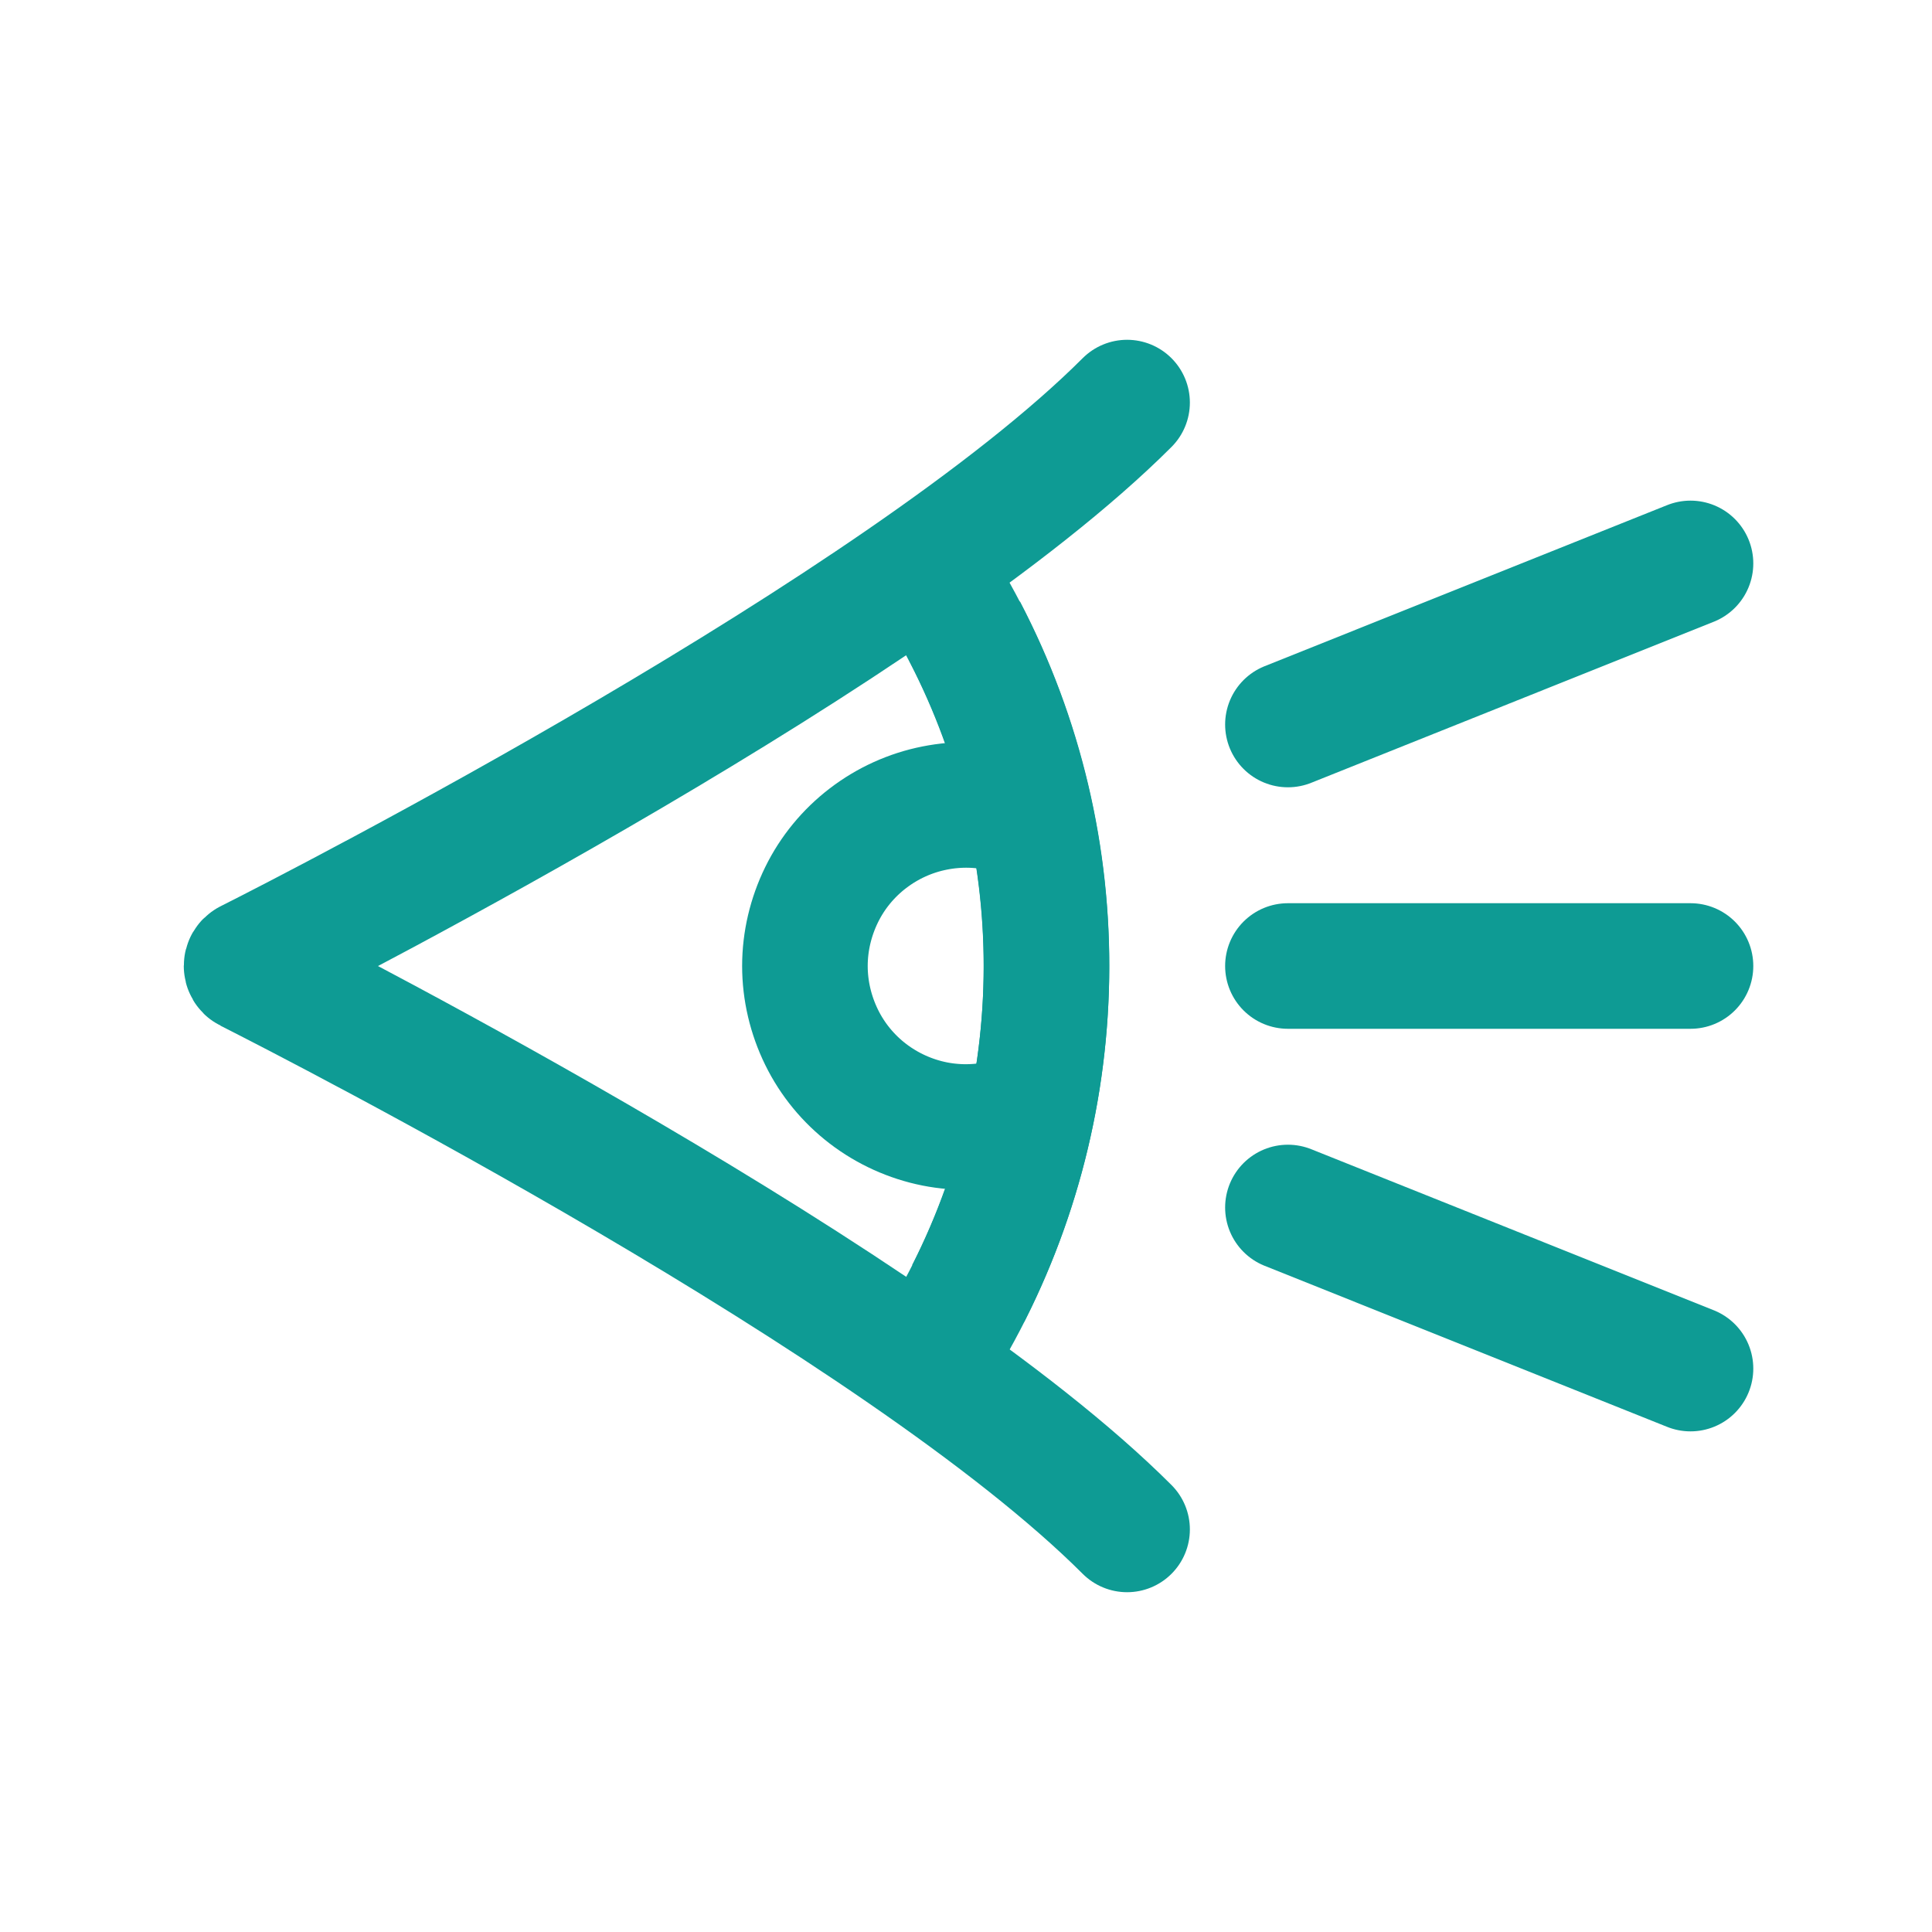
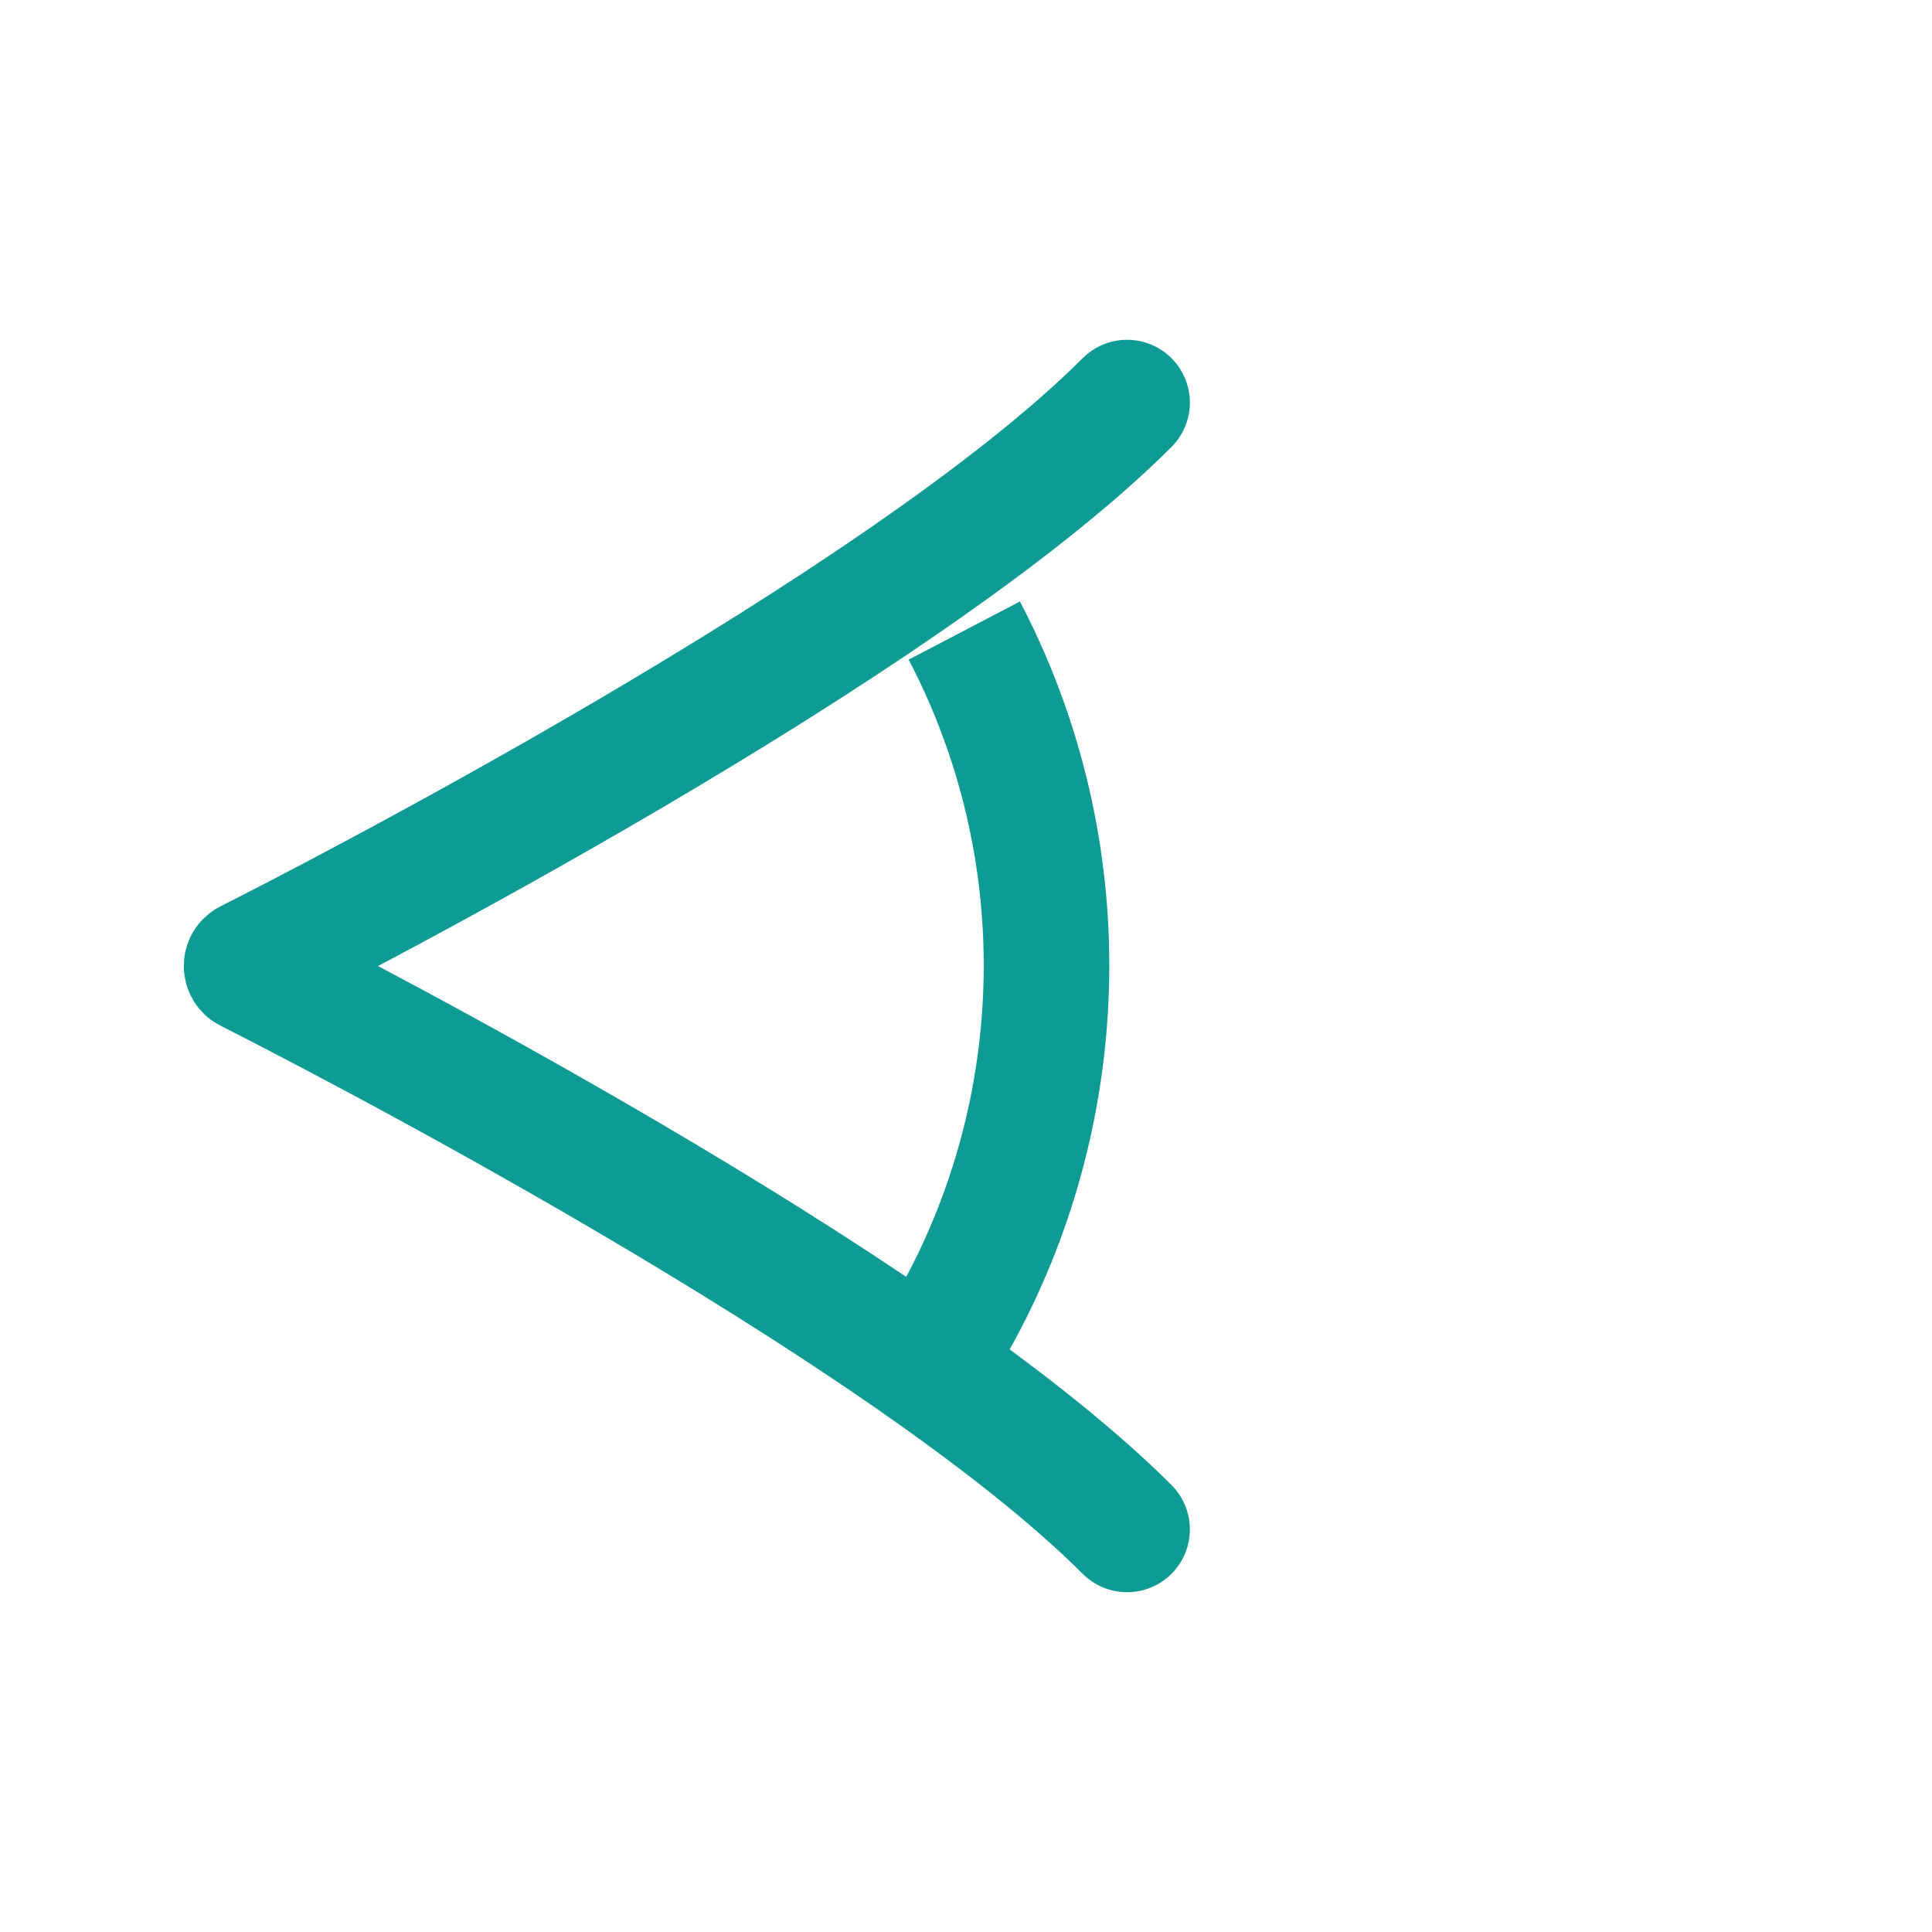
<svg xmlns="http://www.w3.org/2000/svg" id="Livello_1" data-name="Livello 1" version="1.1" viewBox="0 0 800 800">
  <defs>
    <style>
      .cls-1 {
        stroke-linecap: round;
      }

      .cls-1, .cls-2 {
        fill: none;
        stroke: #0e9b94;
        stroke-miterlimit: 133.3;
        stroke-width: 52px;
      }
    </style>
  </defs>
  <path class="cls-2" d="M399.3,261.1c23.1,44.2,34.8,93.5,34,143.4-.8,49.9-13.9,98.8-38.3,142.3" />
  <path class="cls-1" d="M466.7,166.7c-93.8,93.8-334.3,217-363.7,231.8-1.2.6-1.2,2.4,0,3,29.4,14.9,269.9,138,363.7,231.8" />
-   <path class="cls-1" d="M533.3,400h166.7" />
-   <path class="cls-1" d="M533.3,300l166.7-66.7" />
-   <path class="cls-1" d="M533.3,500l166.7,66.7" />
-   <path class="cls-2" d="M393.1,250c24.9,43.2,38.7,91.9,40.1,141.8,1.4,49.9-9.7,99.3-32.3,143.8" />
-   <path class="cls-2" d="M417.3,464.4c-9.9,2.6-20.2,3-30.3,1-10-2-19.5-6.3-27.6-12.5-8.1-6.2-14.7-14.2-19.2-23.4-4.5-9.2-6.9-19.3-6.9-29.5s2.4-20.3,6.9-29.5c4.5-9.2,11.1-17.2,19.2-23.4,8.1-6.2,17.5-10.5,27.6-12.5,10-2,20.4-1.7,30.3,1" />
</svg>